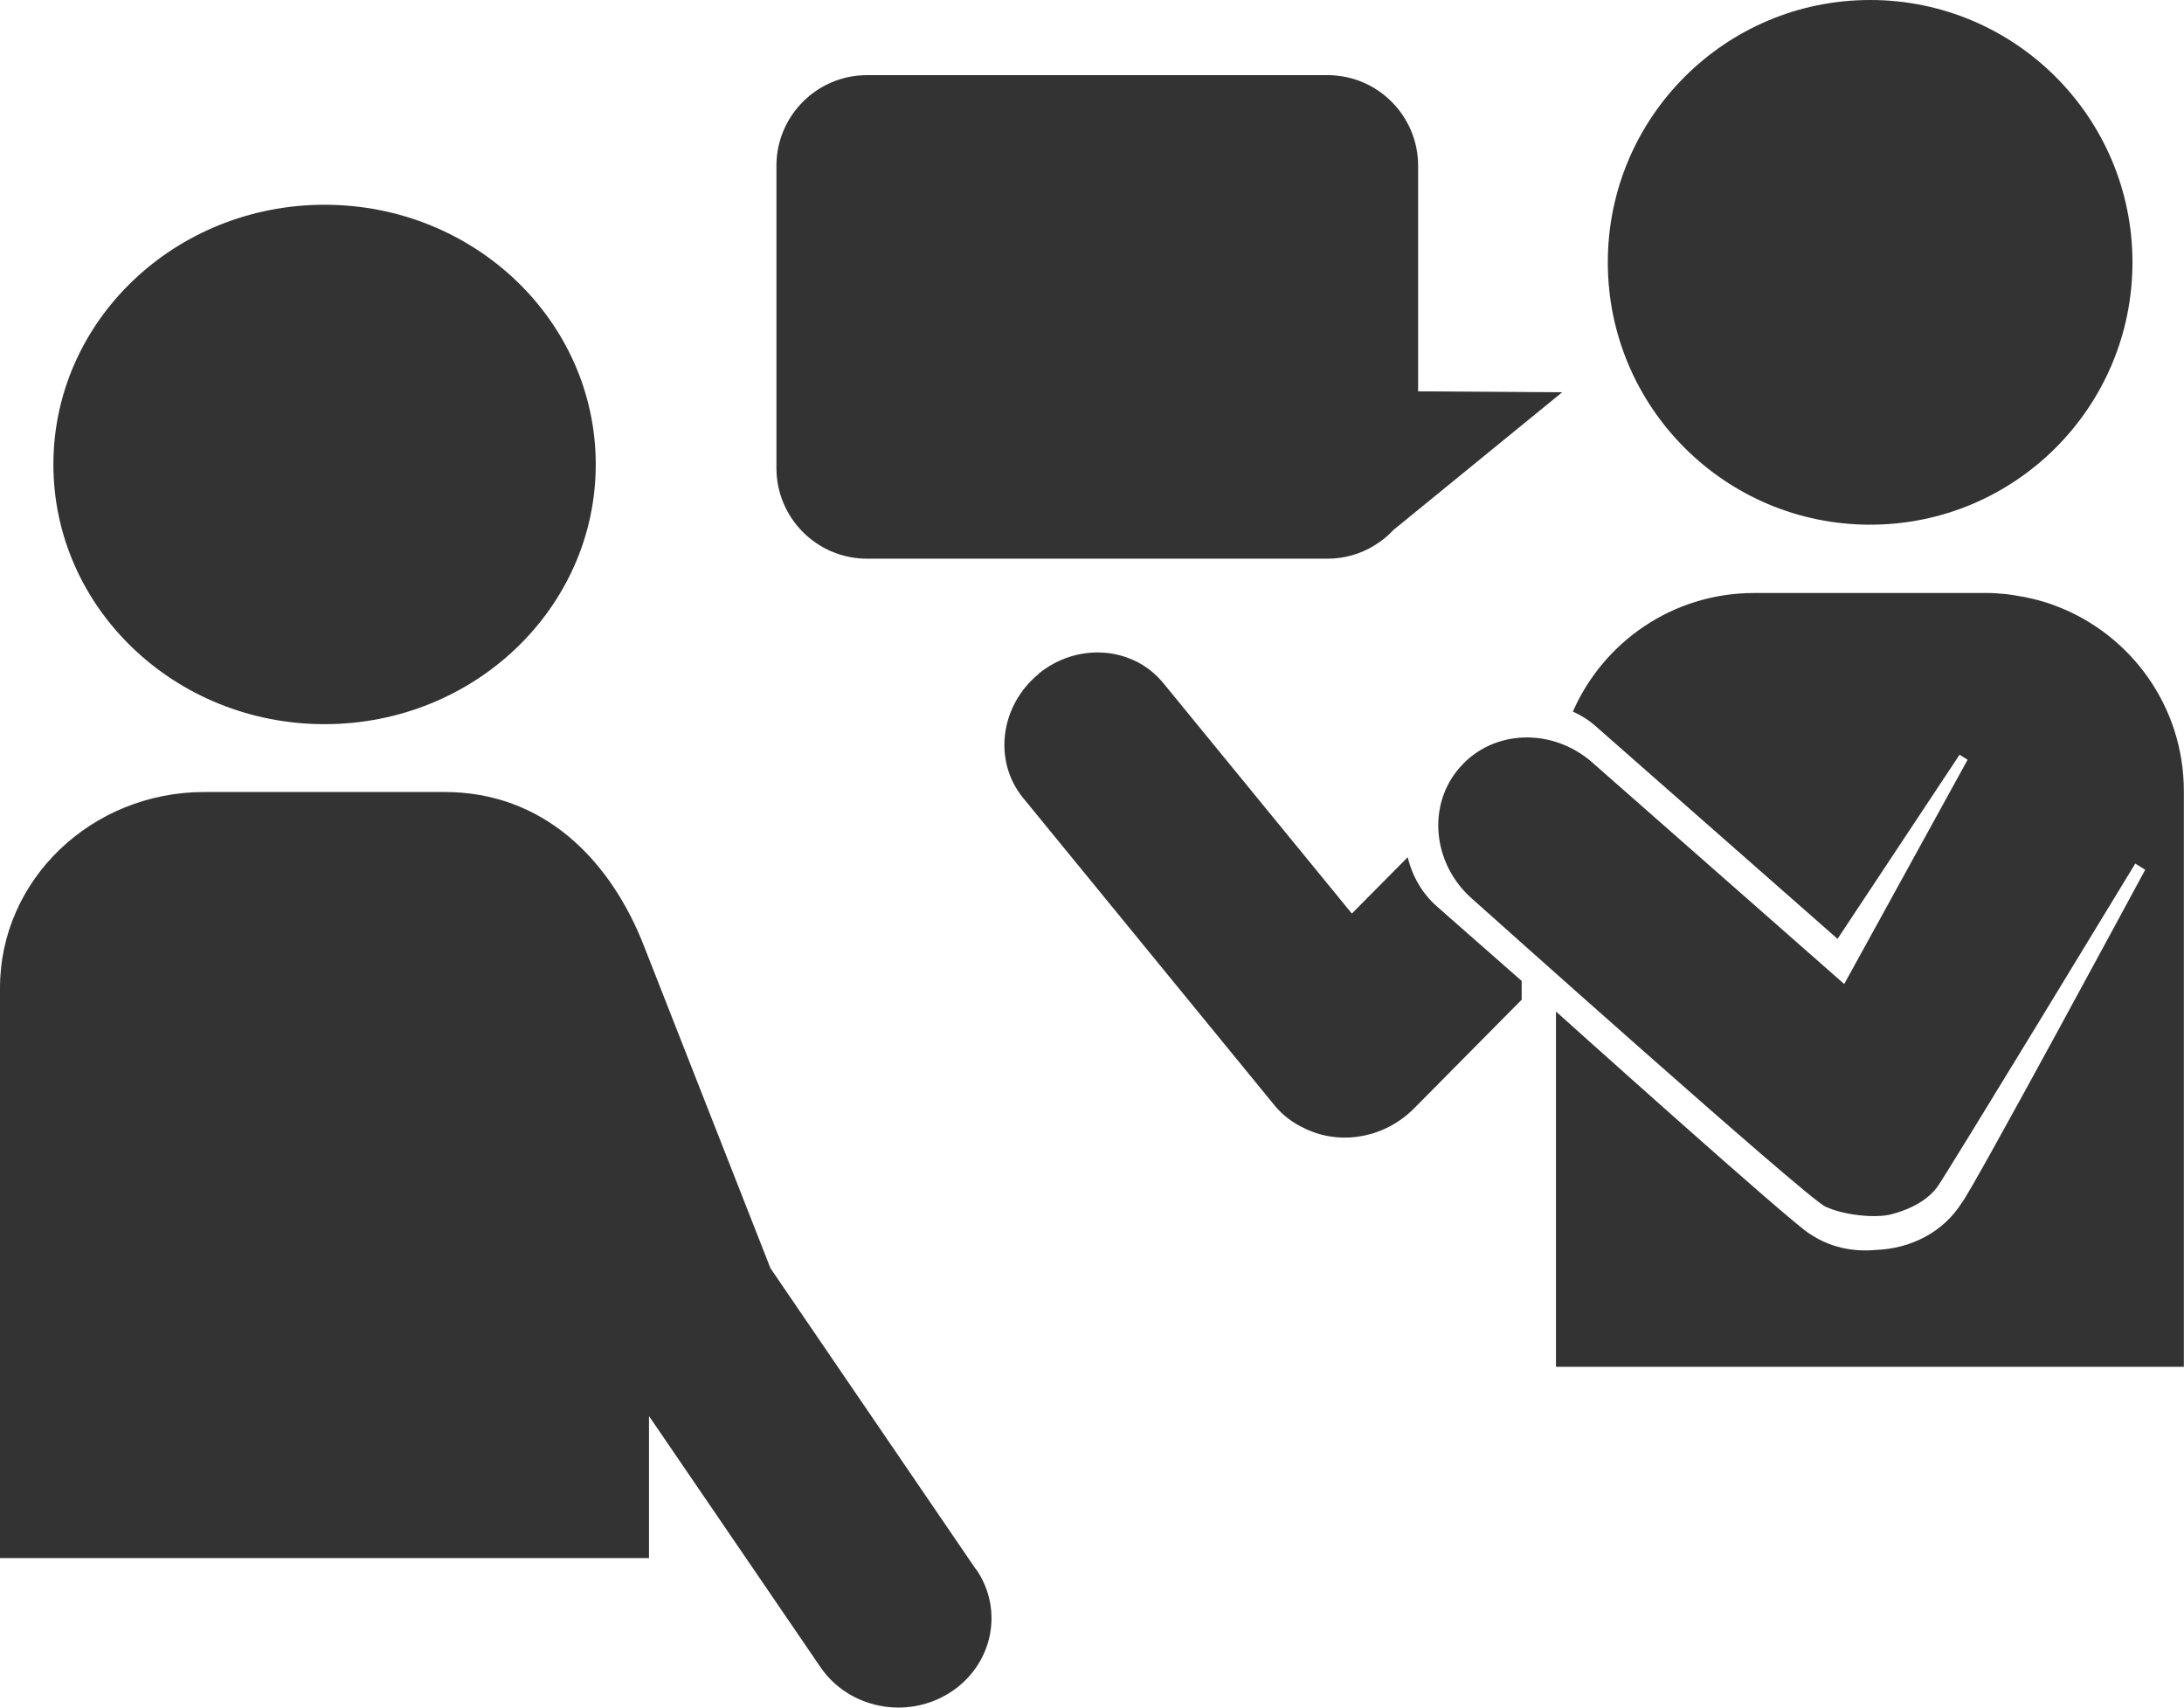
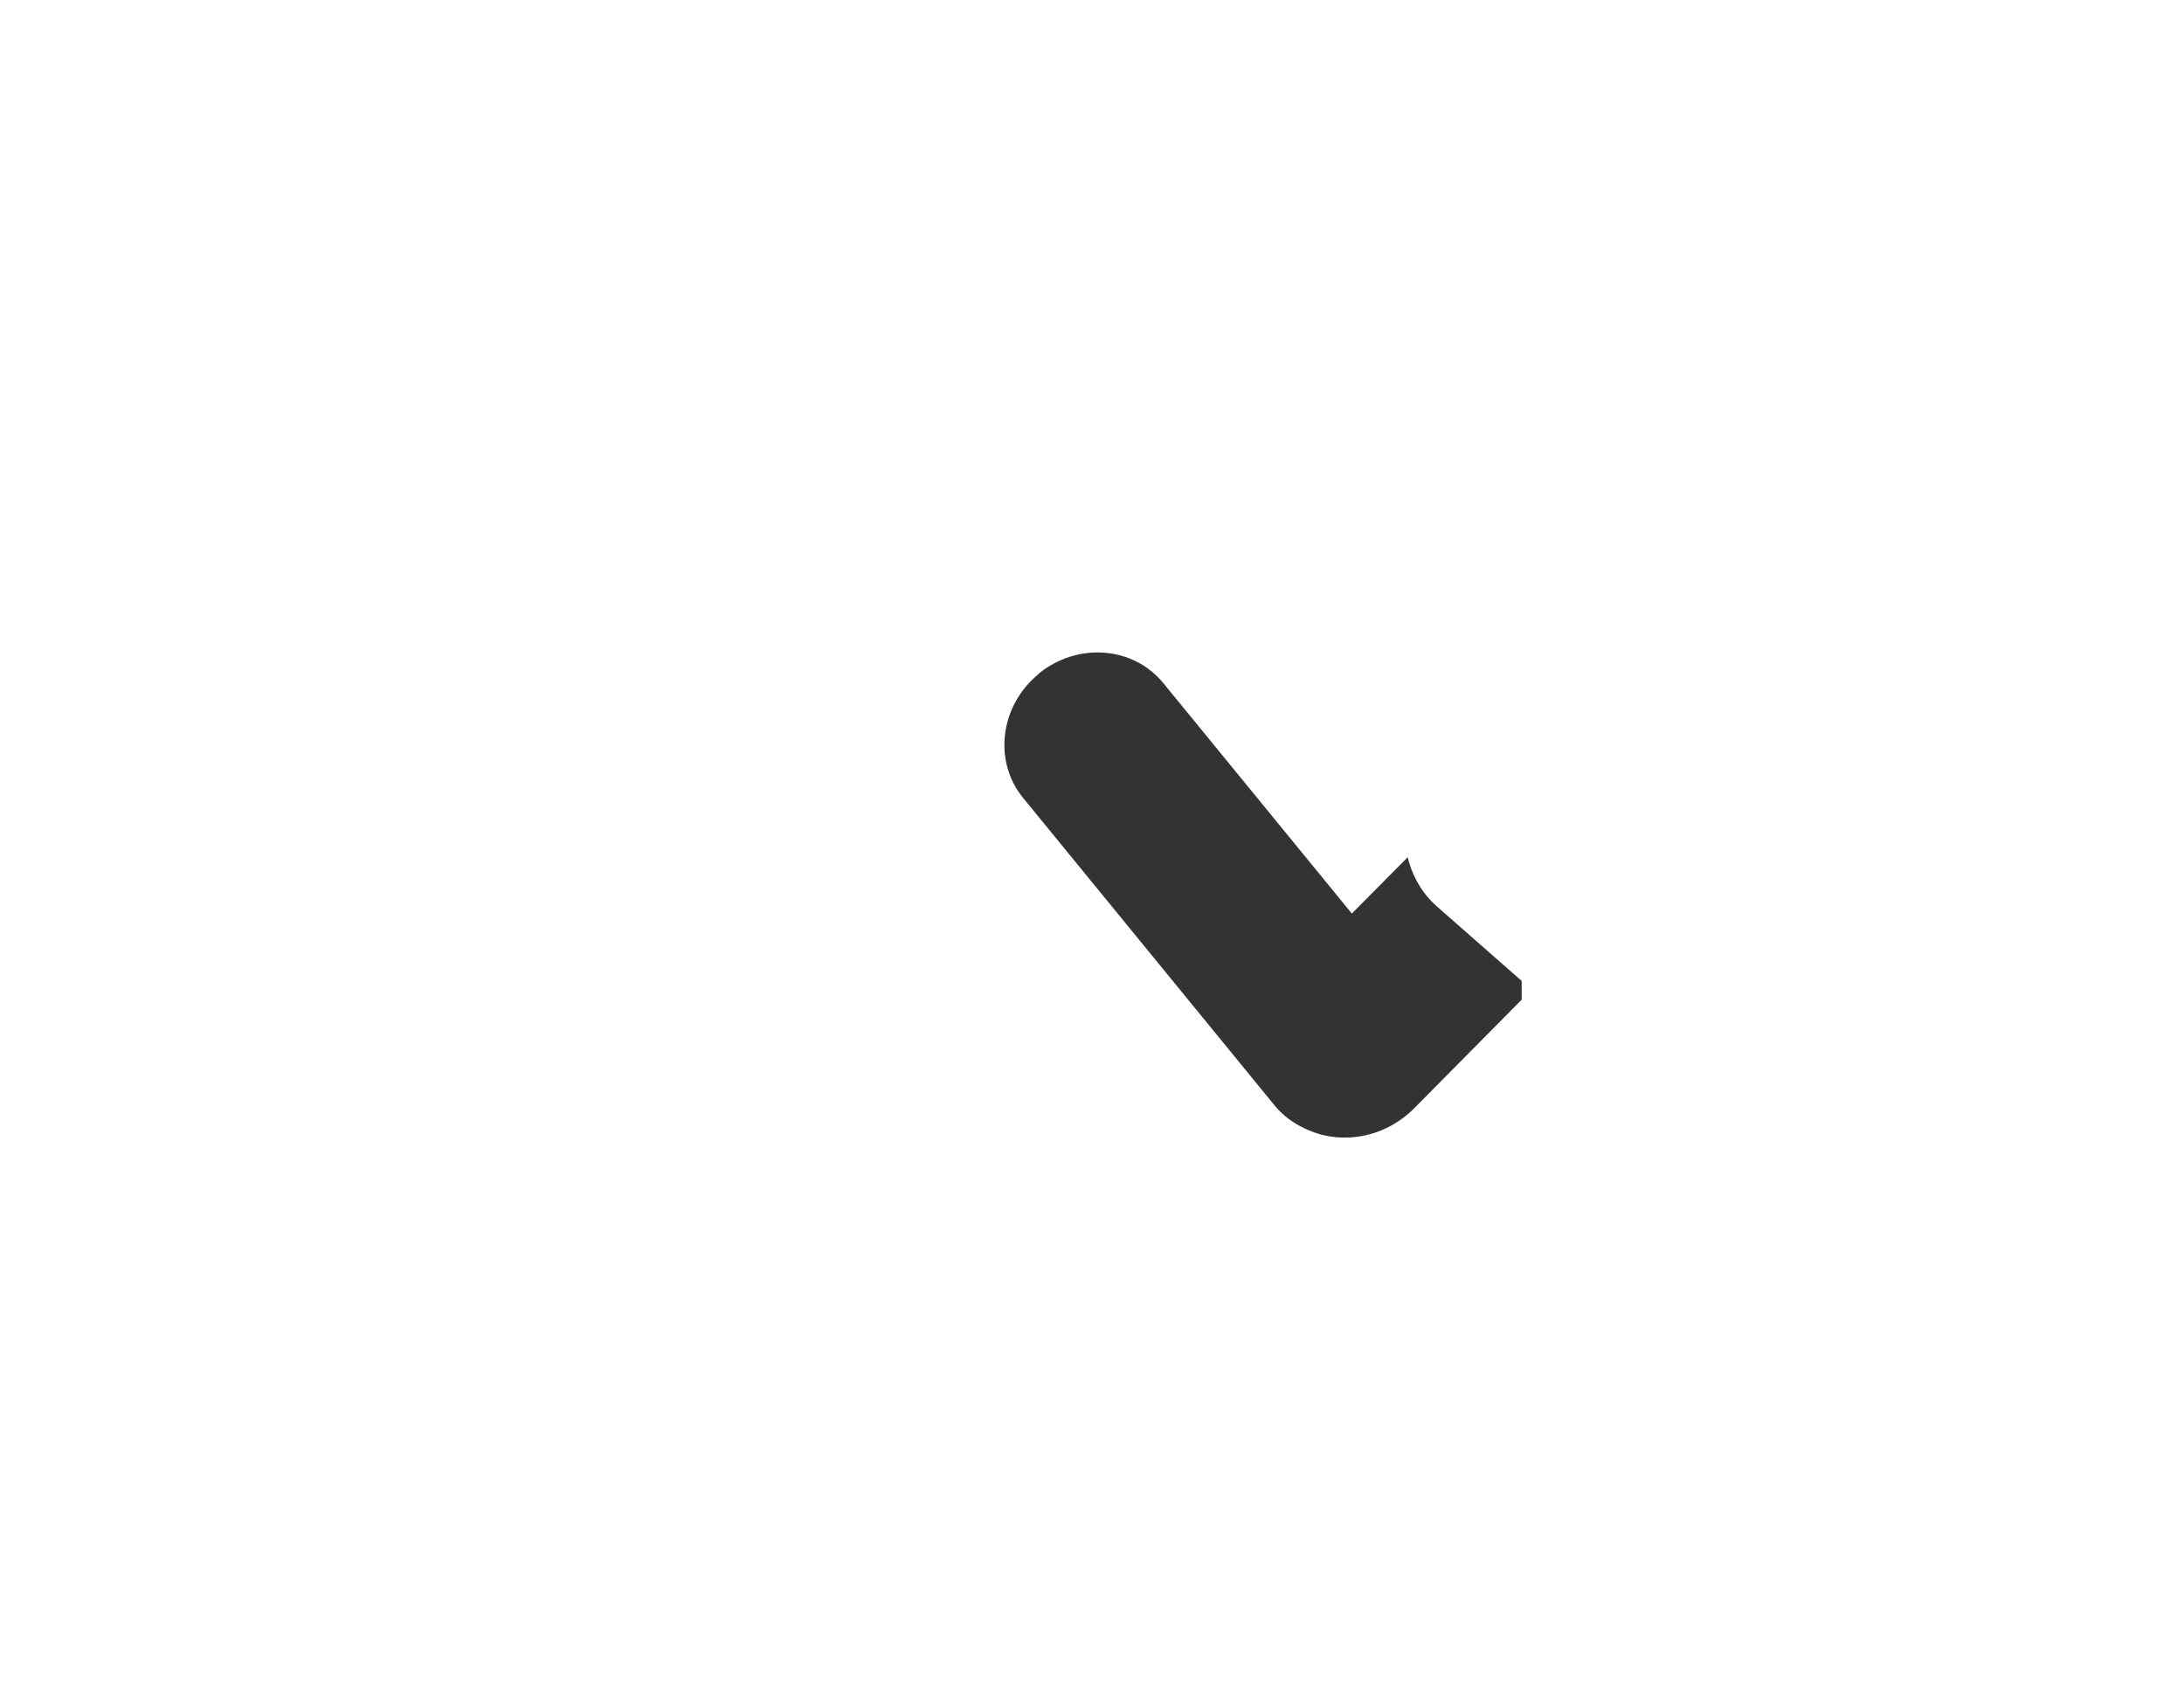
<svg xmlns="http://www.w3.org/2000/svg" id="_レイヤー_2" data-name="レイヤー 2" viewBox="0 0 140.7 110.01">
  <defs>
    <style>
      .cls-1 {
        fill: #333;
        stroke-width: 0px;
      }
    </style>
  </defs>
  <g id="_具" data-name="具">
    <g>
-       <circle class="cls-1" cx="120.48" cy="16.9" r="16.9" />
      <path class="cls-1" d="M66.91,43.4h0c2.5-2.04,6.09-1.77,8.03.6l12.15,14.85,3.6-3.63c.29,1.22.93,2.34,1.9,3.19l5.44,4.78v1.21l-6.91,6.98c-1.87,1.89-4.58,2.38-6.78,1.44-.02,0-.03-.01-.05-.02-.09-.04-.18-.07-.26-.12-.72-.33-1.38-.82-1.91-1.46l-16.21-19.82c-1.94-2.37-1.49-5.95,1.01-7.99Z" />
-       <path class="cls-1" d="M94.07,49.41h0c2.13-2.42,5.93-2.55,8.5-.3l16.24,14.28,7.95-14.45-.52-.32-7.86,11.86-15.57-13.69c-.45-.4-.95-.71-1.48-.95,1.97-4.5,6.45-7.64,11.68-7.64h14.96c.21,0,.42,0,.62.02.08,0,.16.01.24.02.12,0,.25.02.37.03.1,0,.2.02.3.04.1.01.2.02.29.04.11.02.23.04.34.06.08.01.16.03.24.04.13.02.25.05.37.08.06.01.13.03.19.04.14.03.27.07.4.1.05.01.09.03.14.04.15.04.29.09.43.13.03,0,.06.02.09.03.16.05.32.11.47.17,0,0,0,0,0,0h0c4.81,1.82,8.23,6.47,8.23,11.92v37.09h-40.45v-22.89s15.3,13.75,16.36,14.33h0s.03.02.05.03c1.23.82,2.7,1.14,4.19,1,2.28-.08,4.37-1.16,5.56-3.06.7-.85,11.8-21.43,11.8-21.43l-.64-.4s-12.42,20.45-12.76,20.84h0c-.76,1.02-2.05,1.52-2.98,1.76s-2.97.09-4.24-.51c-1.27-.61-22.74-19.82-22.74-19.82-2.57-2.26-2.92-6.05-.79-8.47Z" />
-       <ellipse class="cls-1" cx="20.91" cy="29.92" rx="17.47" ry="16.73" />
-       <path class="cls-1" d="M62.89,101.12l-13.26-19.43c-.02-.05-.04-.1-.06-.16l-8.04-20.48c-2.2-5.72-6.55-10.03-12.89-10.03h-15.47c-7.27,0-13.17,5.65-13.17,12.62v36.73h41.81v-9.15l11.05,16.18c1.81,2.65,5.53,3.4,8.3,1.66,2.77-1.74,3.55-5.3,1.74-7.95Z" />
-       <path class="cls-1" d="M89.77,34.14l10.87-8.87-9.28-.06v-14.53c0-3.22-2.61-5.84-5.84-5.84h-29.66c-3.22,0-5.84,2.61-5.84,5.84v19.47c0,3.22,2.61,5.84,5.84,5.84h29.66c1.11,0,2.14-.31,3.02-.85h0s.03-.02.03-.02c.44-.27.85-.6,1.2-.98Z" />
    </g>
  </g>
</svg>